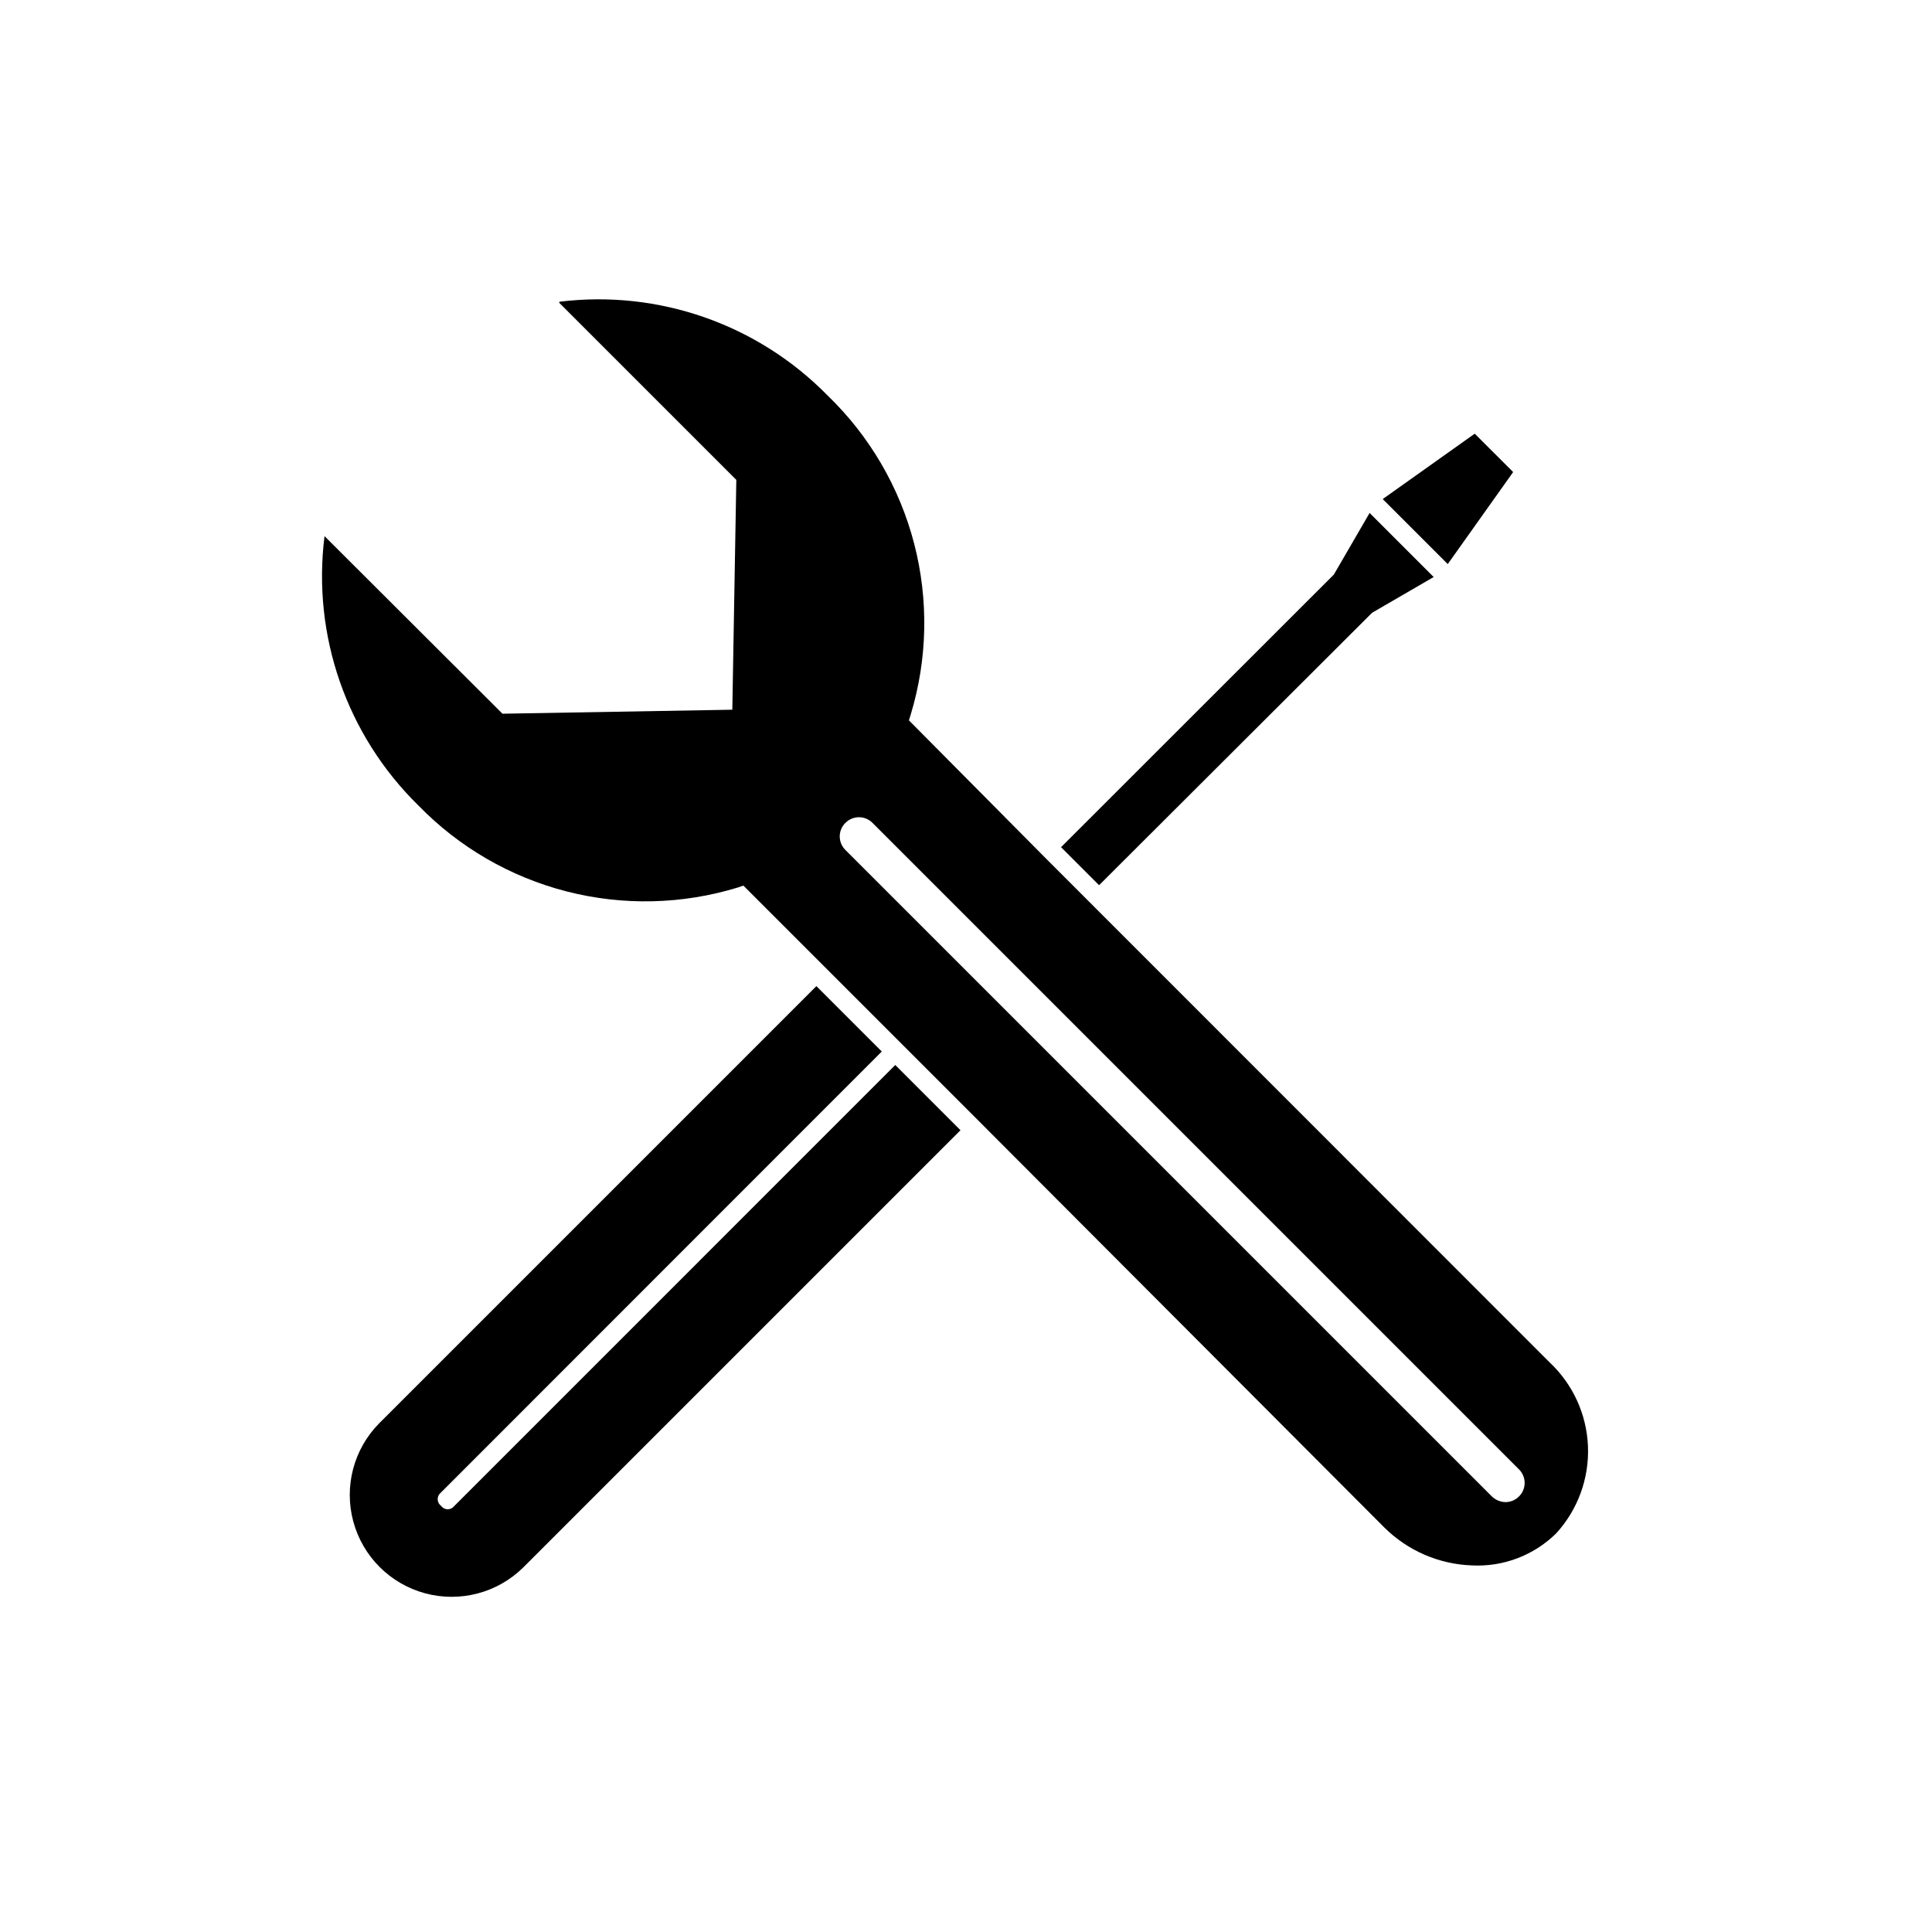
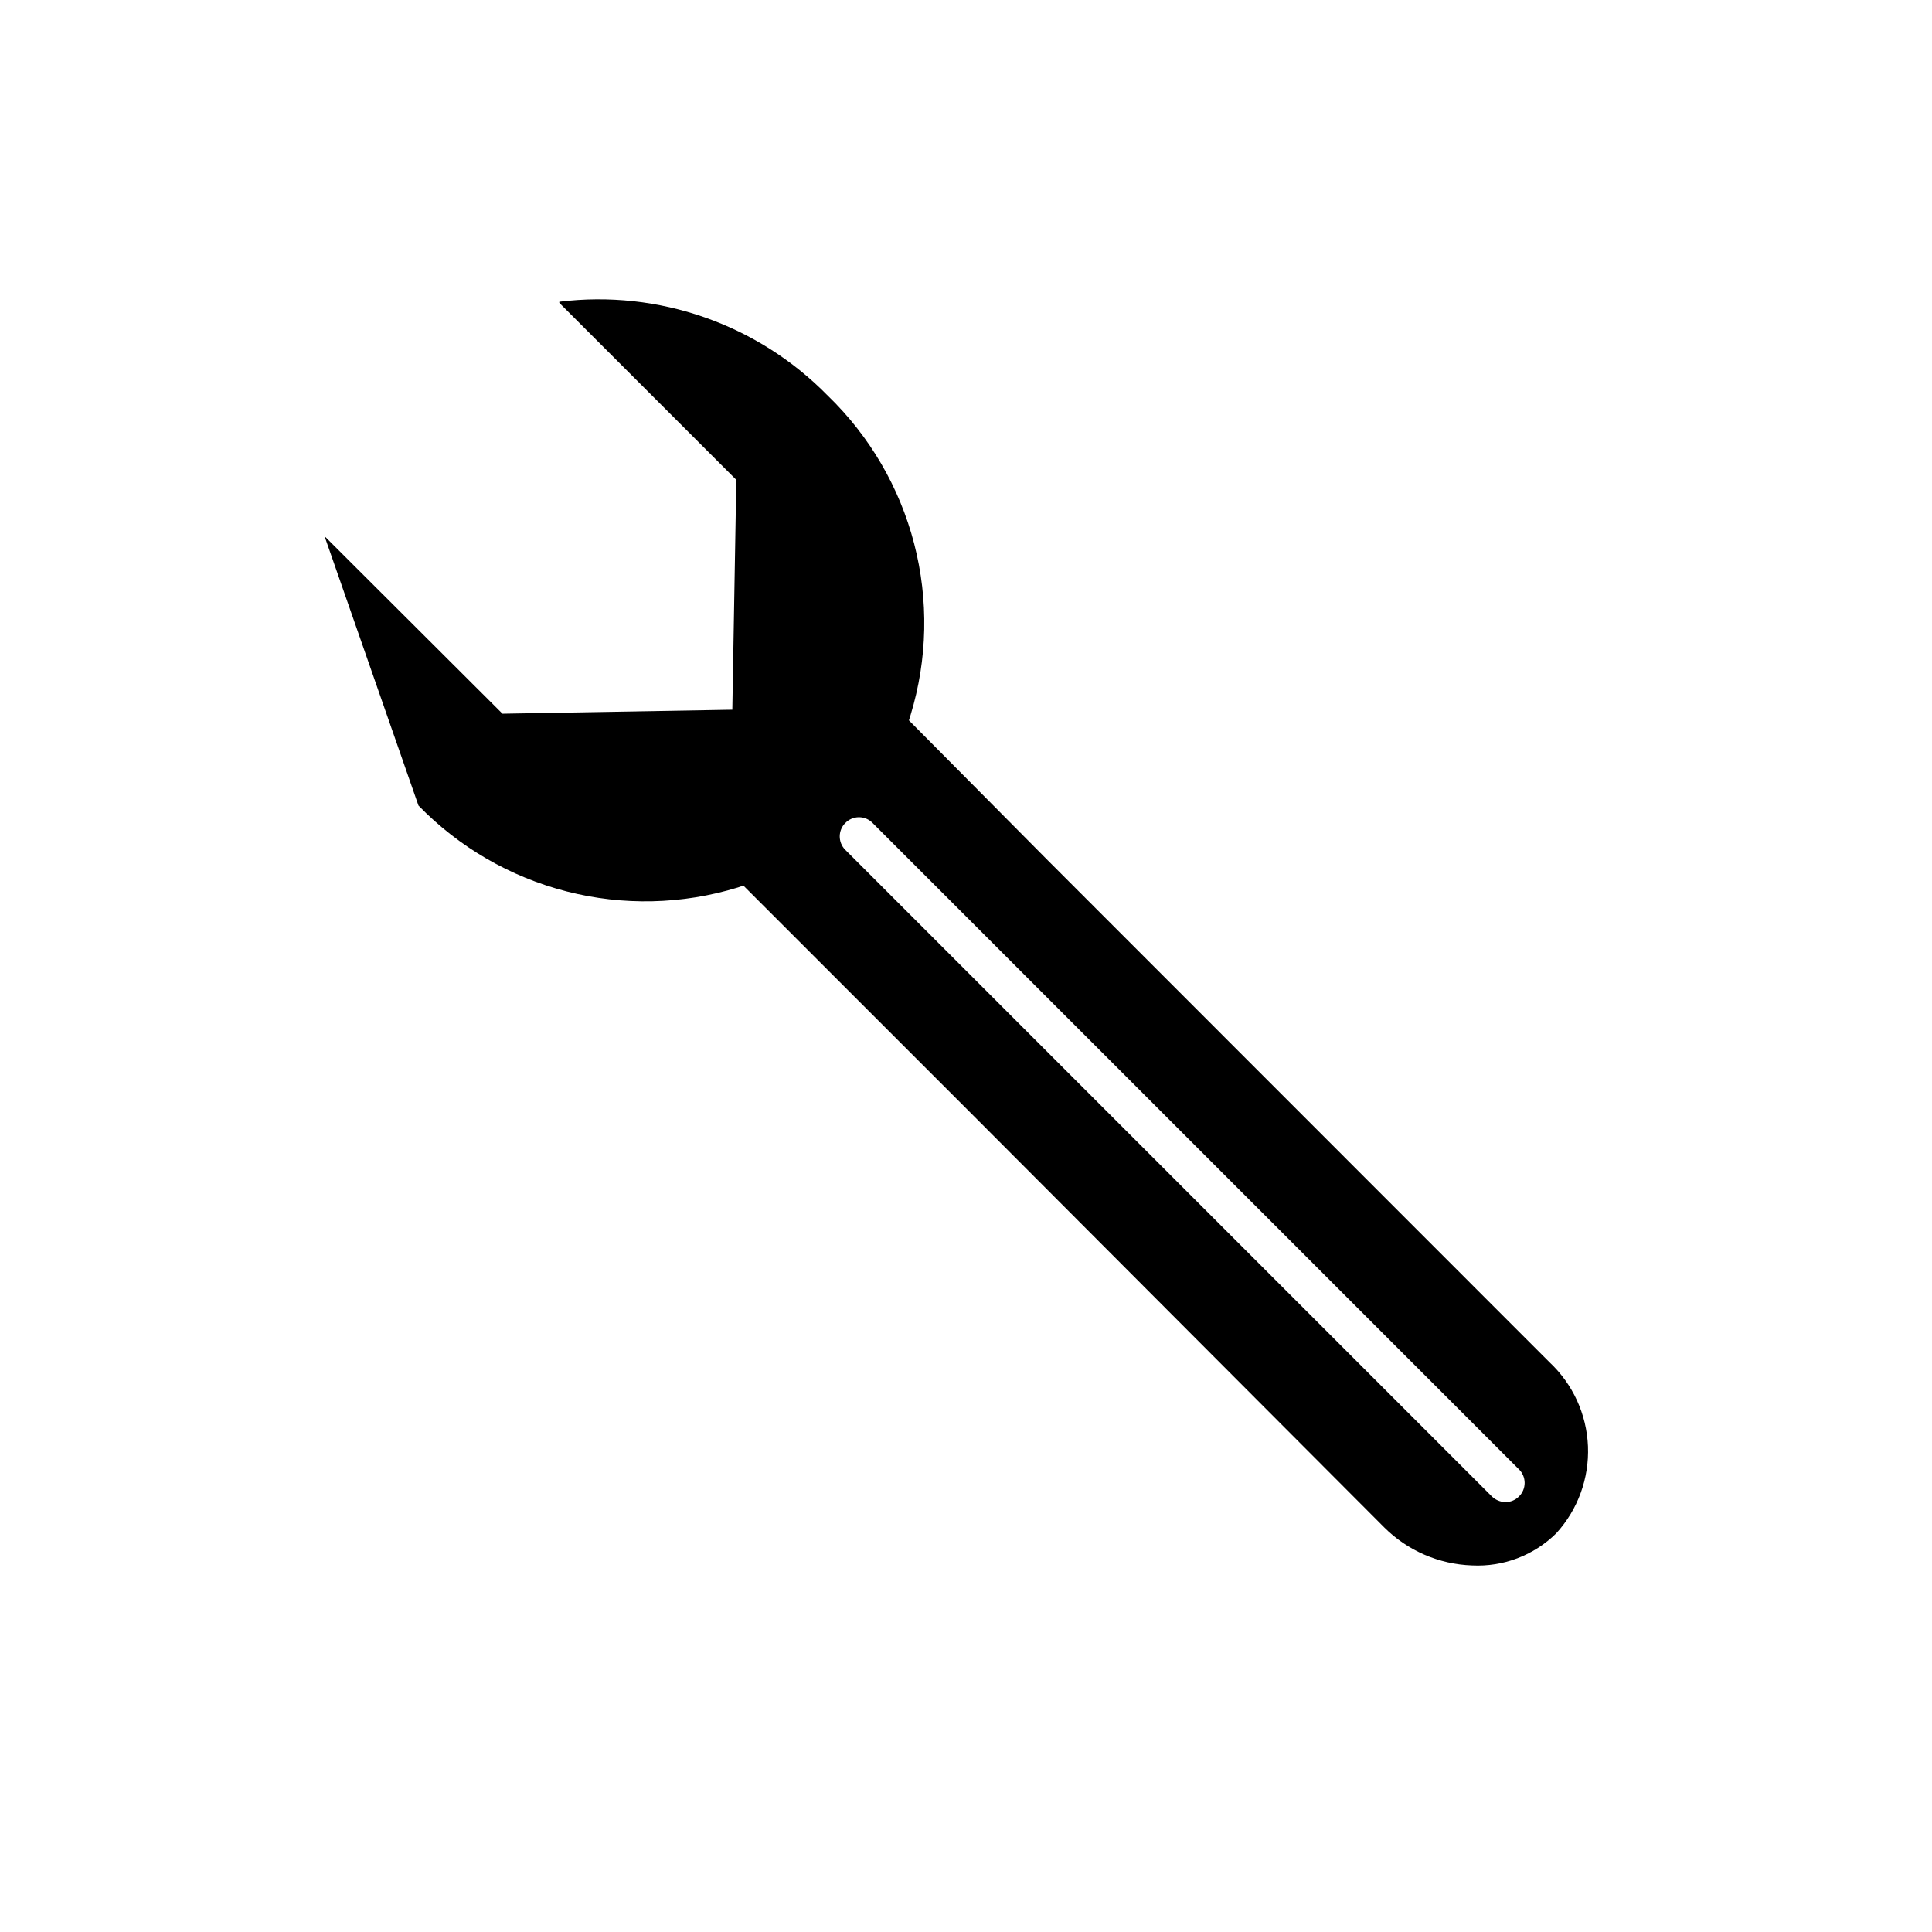
<svg xmlns="http://www.w3.org/2000/svg" fill="#000000" width="800px" height="800px" version="1.1" viewBox="144 144 512 512">
  <g>
-     <path d="m534.82 258.93-24.383 17.328 17.23 17.23 17.332-24.383z" />
-     <path d="m506.96 279.94-9.473 16.324-72.297 72.246 10.078 10.078 72.348-72.199 16.324-9.473zm-242.99 263.59c-0.465 0.355-1.051 0.508-1.633 0.422-0.578-0.086-1.098-0.402-1.438-0.875-0.48-0.352-0.797-0.883-0.883-1.469-0.086-0.586 0.07-1.184 0.426-1.656l117.24-117.29-17.332-17.332-115.88 115.88c-6.742 6.836-9.348 16.742-6.84 26.012 2.508 9.27 9.746 16.512 19.016 19.016 9.273 2.508 19.176-0.098 26.012-6.84l115.88-115.88-17.281-17.281z" />
-     <path d="m254.9 357.48c10.746 11.051 24.332 18.926 39.266 22.758 14.934 3.832 30.633 3.469 45.375-1.043l1.461-0.504 61.012 61.012 108.82 109.07c6.207 6.18 14.523 9.777 23.277 10.078 8.305 0.418 16.402-2.672 22.316-8.516 5.723-6.277 8.742-14.559 8.402-23.043-0.34-8.488-4.012-16.5-10.215-22.301l-122.78-122.83-10.078-10.078-36.879-37.18 0.453-1.461c4.484-14.754 4.805-30.461 0.93-45.387-3.875-14.926-11.797-28.492-22.895-39.203-18.535-18.93-44.84-28.133-71.137-24.887v0.301l46.906 46.906-1.059 60.91-60.91 1.059-47.156-47.055-0.004-0.004c-3.316 26.379 5.891 52.793 24.891 71.391zm113.11 4.637c0.949-0.988 2.258-1.543 3.625-1.543 1.371 0 2.68 0.555 3.629 1.543l171.24 171.24h0.004c0.984 0.949 1.539 2.262 1.539 3.629s-0.555 2.68-1.539 3.629c-0.941 0.93-2.207 1.453-3.527 1.461-1.406-0.027-2.746-0.605-3.731-1.613l-171.3-171.3h0.004c-1.906-1.973-1.883-5.106 0.051-7.051z" />
+     <path d="m254.9 357.48c10.746 11.051 24.332 18.926 39.266 22.758 14.934 3.832 30.633 3.469 45.375-1.043l1.461-0.504 61.012 61.012 108.82 109.07c6.207 6.18 14.523 9.777 23.277 10.078 8.305 0.418 16.402-2.672 22.316-8.516 5.723-6.277 8.742-14.559 8.402-23.043-0.34-8.488-4.012-16.5-10.215-22.301l-122.78-122.83-10.078-10.078-36.879-37.18 0.453-1.461c4.484-14.754 4.805-30.461 0.93-45.387-3.875-14.926-11.797-28.492-22.895-39.203-18.535-18.93-44.84-28.133-71.137-24.887v0.301l46.906 46.906-1.059 60.91-60.91 1.059-47.156-47.055-0.004-0.004zm113.11 4.637c0.949-0.988 2.258-1.543 3.625-1.543 1.371 0 2.68 0.555 3.629 1.543l171.24 171.24h0.004c0.984 0.949 1.539 2.262 1.539 3.629s-0.555 2.68-1.539 3.629c-0.941 0.93-2.207 1.453-3.527 1.461-1.406-0.027-2.746-0.605-3.731-1.613l-171.3-171.3h0.004c-1.906-1.973-1.883-5.106 0.051-7.051z" />
  </g>
</svg>